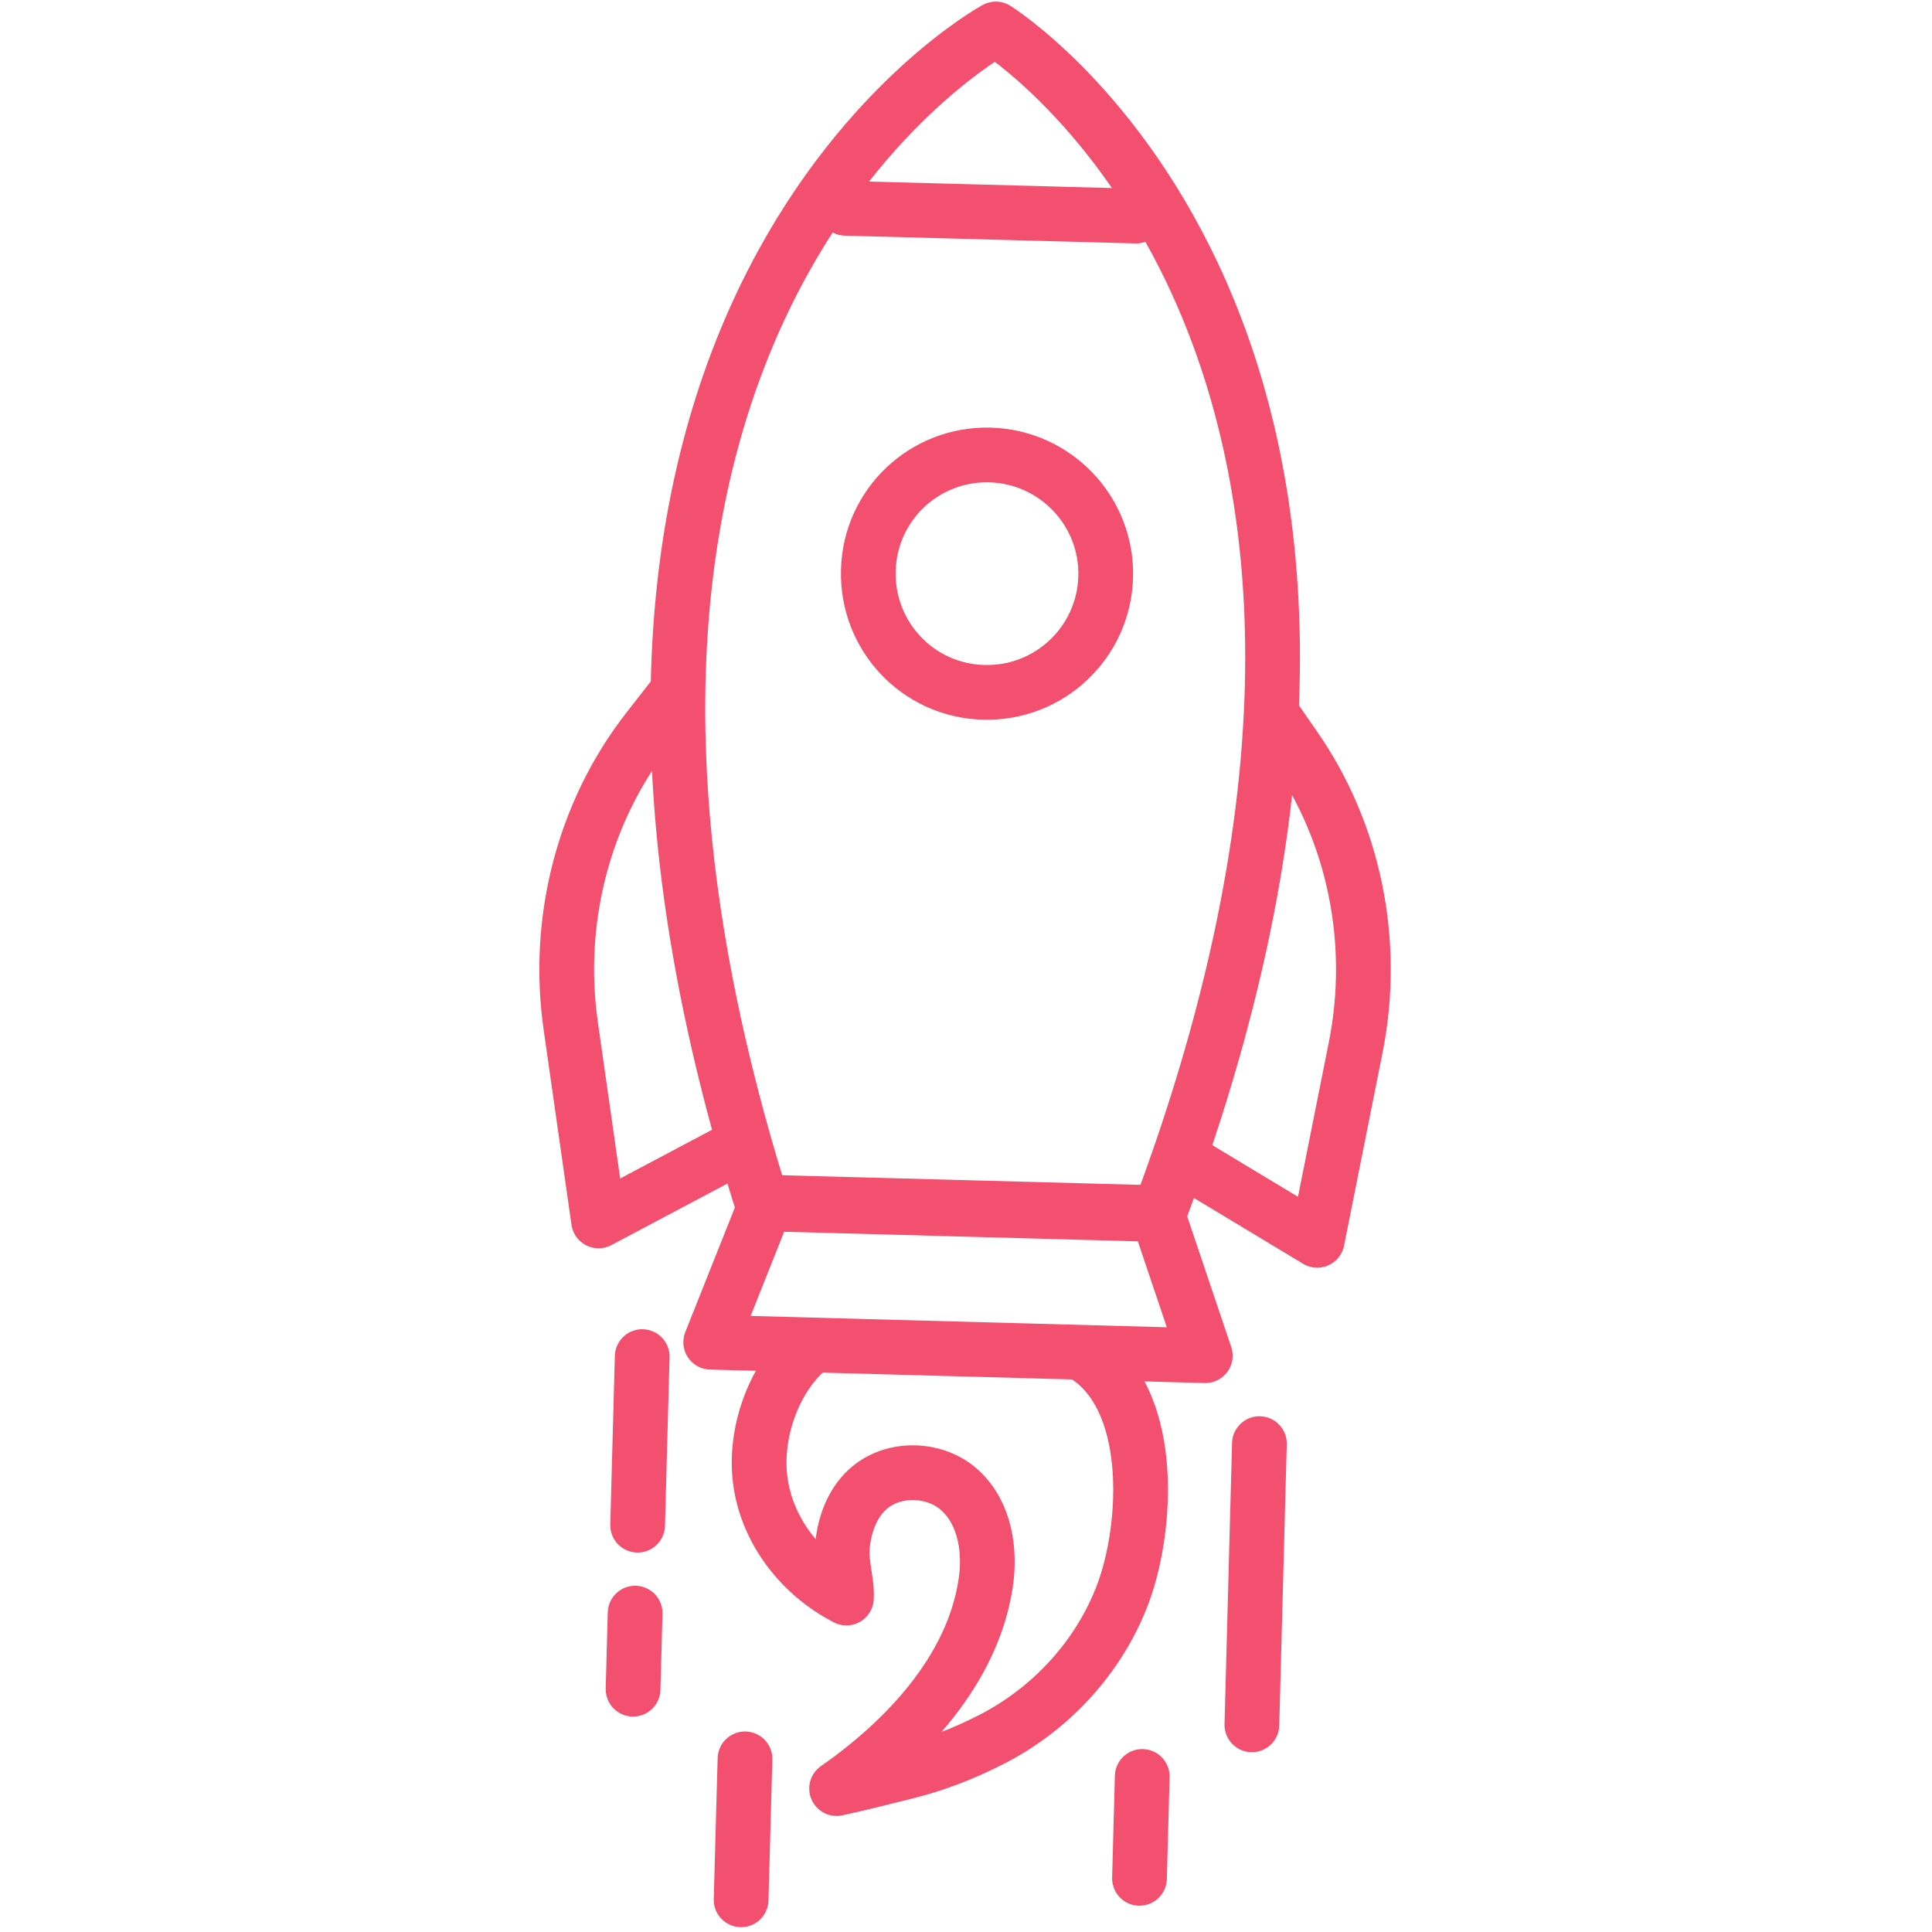
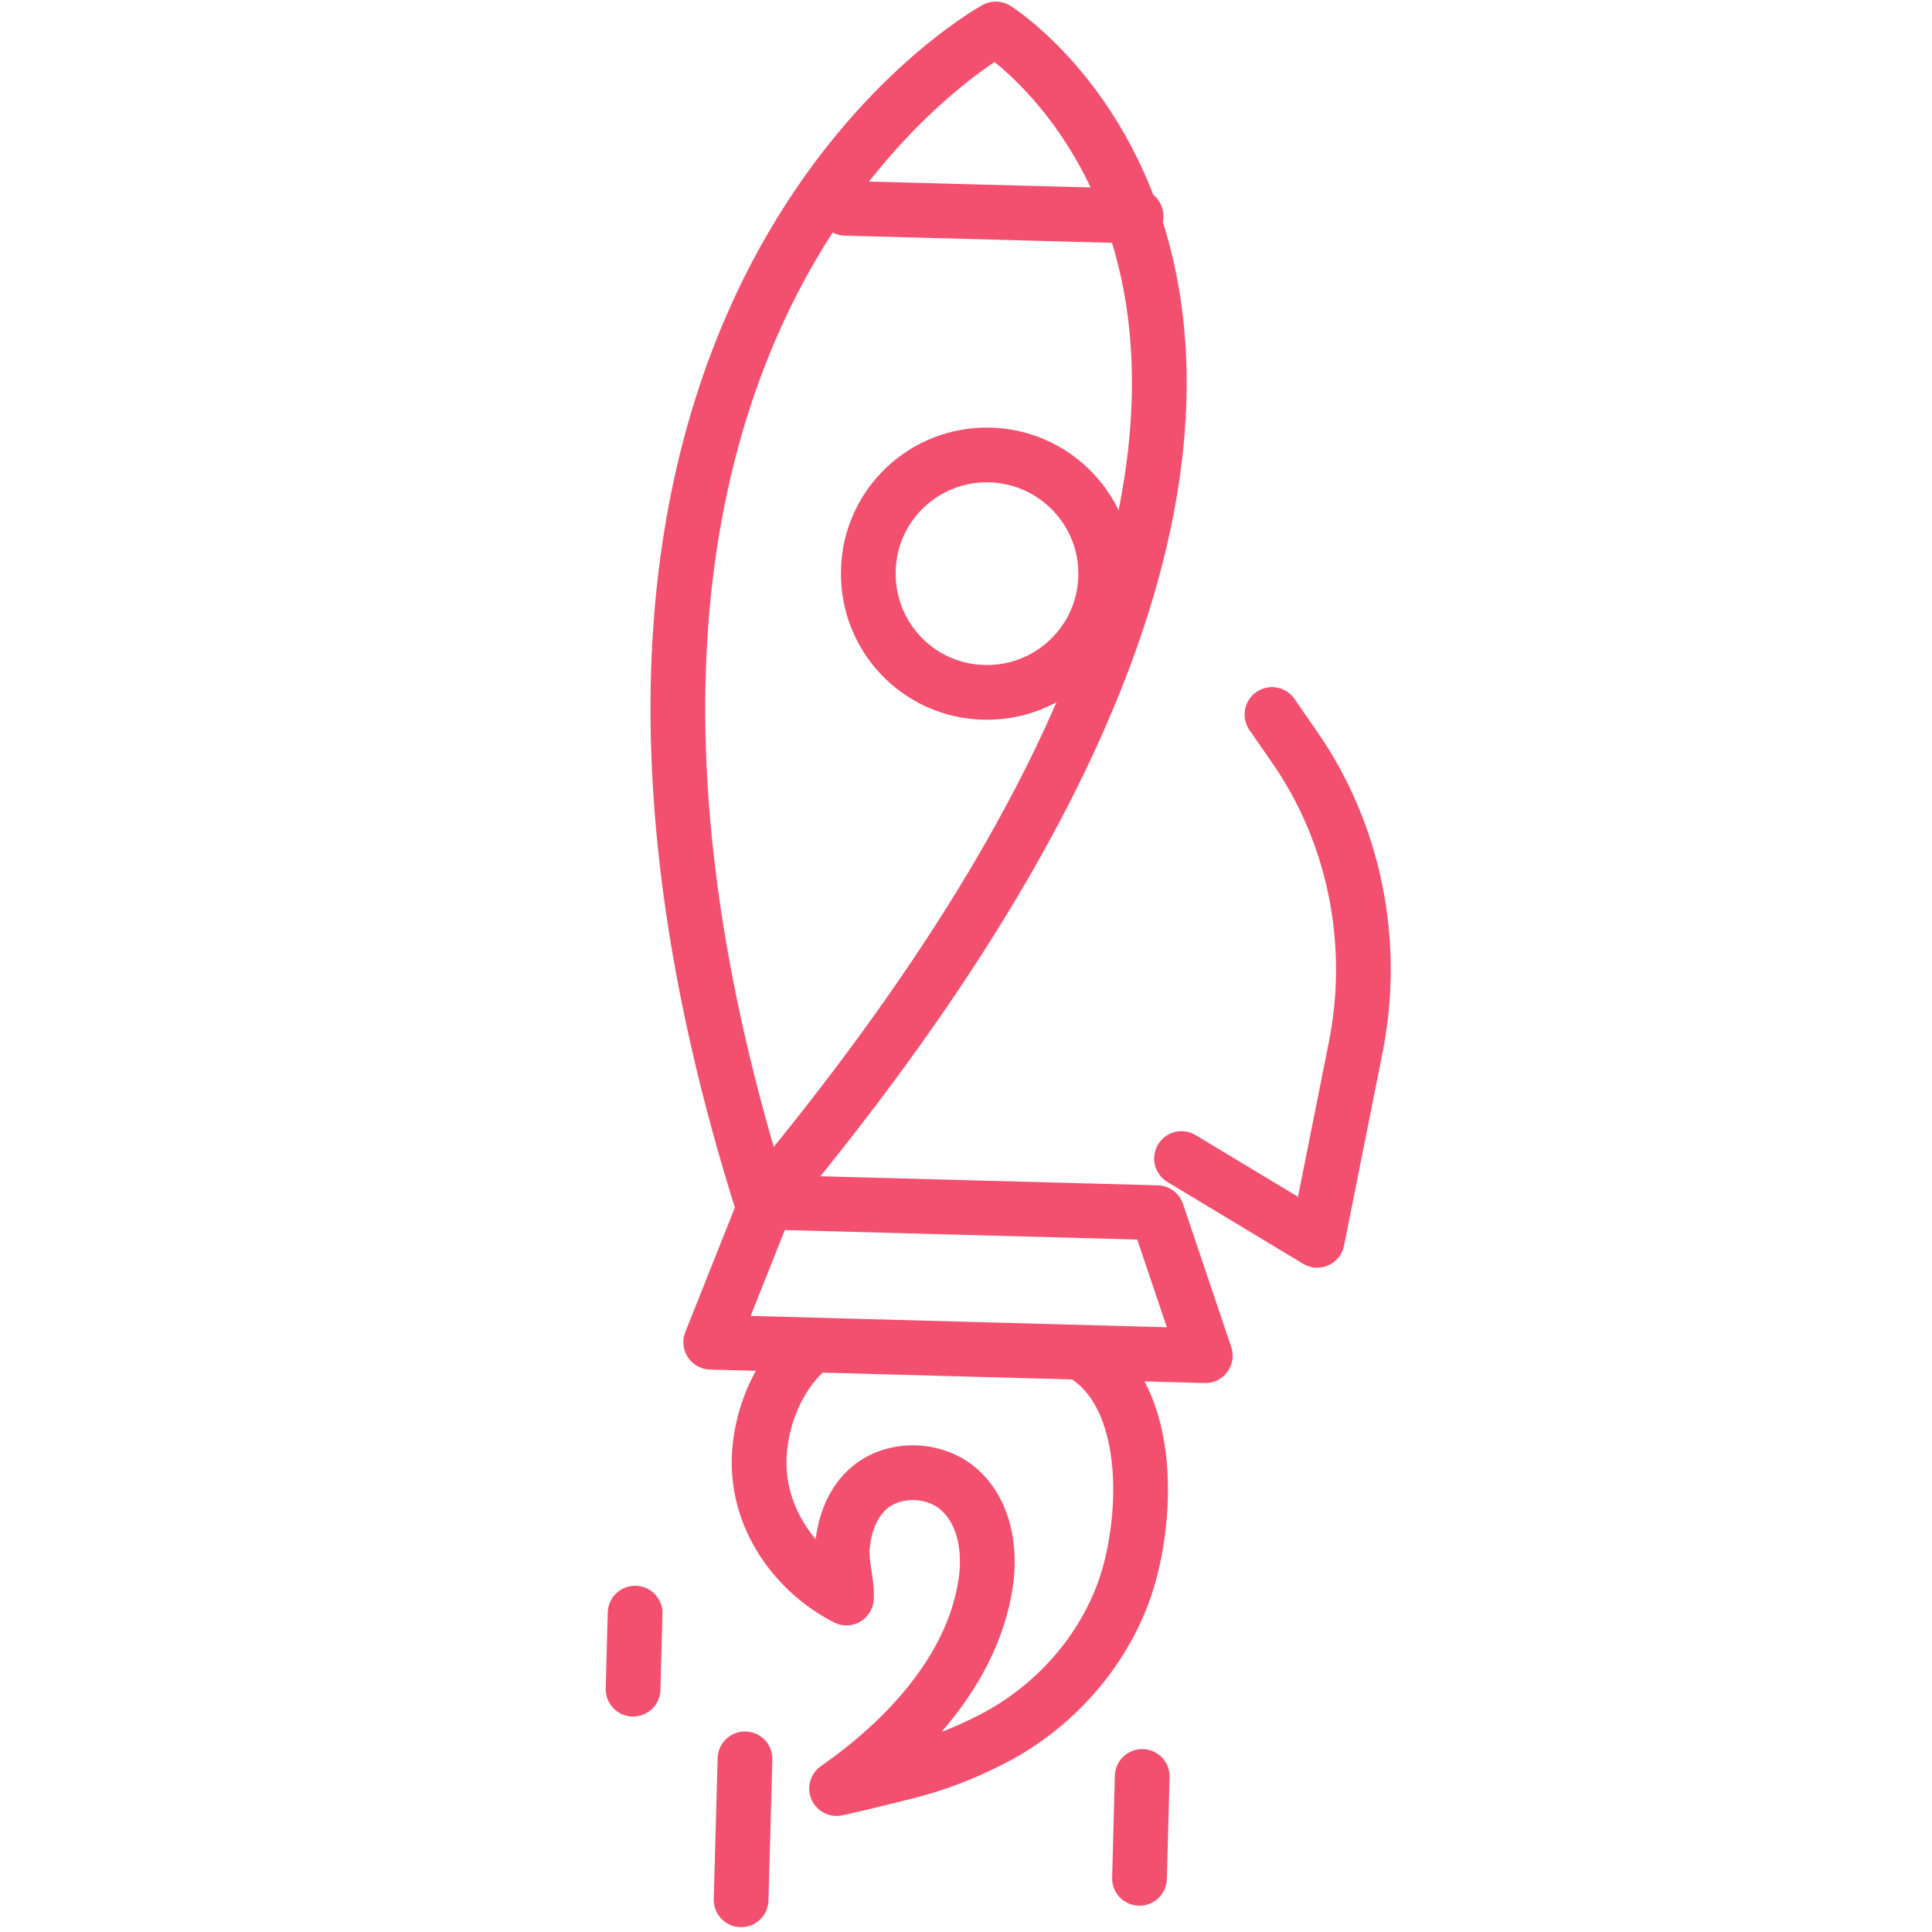
<svg xmlns="http://www.w3.org/2000/svg" width="600" height="600" viewBox="0 0 600 600" fill="none">
  <path d="M343.38 179.185C342.812 199.545 325.858 215.578 305.498 215.01C285.138 214.514 269.106 197.559 269.673 177.128C270.17 156.768 287.124 140.736 307.484 141.303C327.844 141.871 343.947 158.826 343.38 179.185Z" stroke="#F2506E" stroke-width="17" stroke-linecap="round" stroke-linejoin="round" />
  <path d="M251.513 418.467C240.588 427.405 234.7 444.005 235.906 457.838C237.254 474.297 248.32 488.839 262.863 496.288C263.147 491.109 261.019 485.505 261.657 479.83C262.296 473.445 264.637 466.99 269.319 462.662C277.122 455.356 290.601 455.71 298.333 463.017C305.924 470.111 307.697 481.674 306.066 491.961C301.951 518.705 281.166 540.555 259.813 555.452C267.049 553.891 274.284 552.047 280.811 550.415C290.175 548.145 299.184 544.669 307.768 540.271C326.354 530.836 341.465 514.449 348.772 494.869C356.575 473.942 358.845 433.435 335.931 420.24" stroke="#F2506E" stroke-width="17" stroke-linecap="round" stroke-linejoin="round" />
  <path d="M374.31 421.021L220.724 416.835L238.034 373.349L359.341 376.612L374.31 421.021Z" stroke="#F2506E" stroke-width="17" stroke-linecap="round" stroke-linejoin="round" />
-   <path d="M309.258 9C309.258 9 149.075 95.831 236.757 373.845L359.838 377.179C462.418 104.344 309.258 9 309.258 9Z" stroke="#F2506E" stroke-width="17" stroke-linecap="round" stroke-linejoin="round" />
+   <path d="M309.258 9C309.258 9 149.075 95.831 236.757 373.845C462.418 104.344 309.258 9 309.258 9Z" stroke="#F2506E" stroke-width="17" stroke-linecap="round" stroke-linejoin="round" />
  <path d="M366.932 359.799L409.07 385.196L421.059 325.109C427.515 292.548 420.563 258.638 402.047 232.036L395.024 221.891" stroke="#F2506E" stroke-width="17" stroke-linecap="round" stroke-linejoin="round" />
-   <path d="M229.379 356.11L185.893 379.166L177.238 318.512C172.556 285.667 181.282 252.112 201.216 226.574L208.807 216.855" stroke="#F2506E" stroke-width="17" stroke-linecap="round" stroke-linejoin="round" />
  <path d="M262.579 64.688L352.815 67.1" stroke="#F2506E" stroke-width="17" stroke-linecap="round" stroke-linejoin="round" />
-   <path d="M391.123 448.332L388.782 535.66" stroke="#F2506E" stroke-width="17" stroke-linecap="round" stroke-linejoin="round" />
-   <path d="M199.442 421.304L198.024 473.658" stroke="#F2506E" stroke-width="17" stroke-linecap="round" stroke-linejoin="round" />
  <path d="M197.243 500.97L196.605 524.593" stroke="#F2506E" stroke-width="17" stroke-linecap="round" stroke-linejoin="round" />
  <path d="M354.73 551.692L353.879 583.332" stroke="#F2506E" stroke-width="17" stroke-linecap="round" stroke-linejoin="round" />
  <path d="M231.365 546.23L230.159 590" stroke="#F2506E" stroke-width="17" stroke-linecap="round" stroke-linejoin="round" />
</svg>